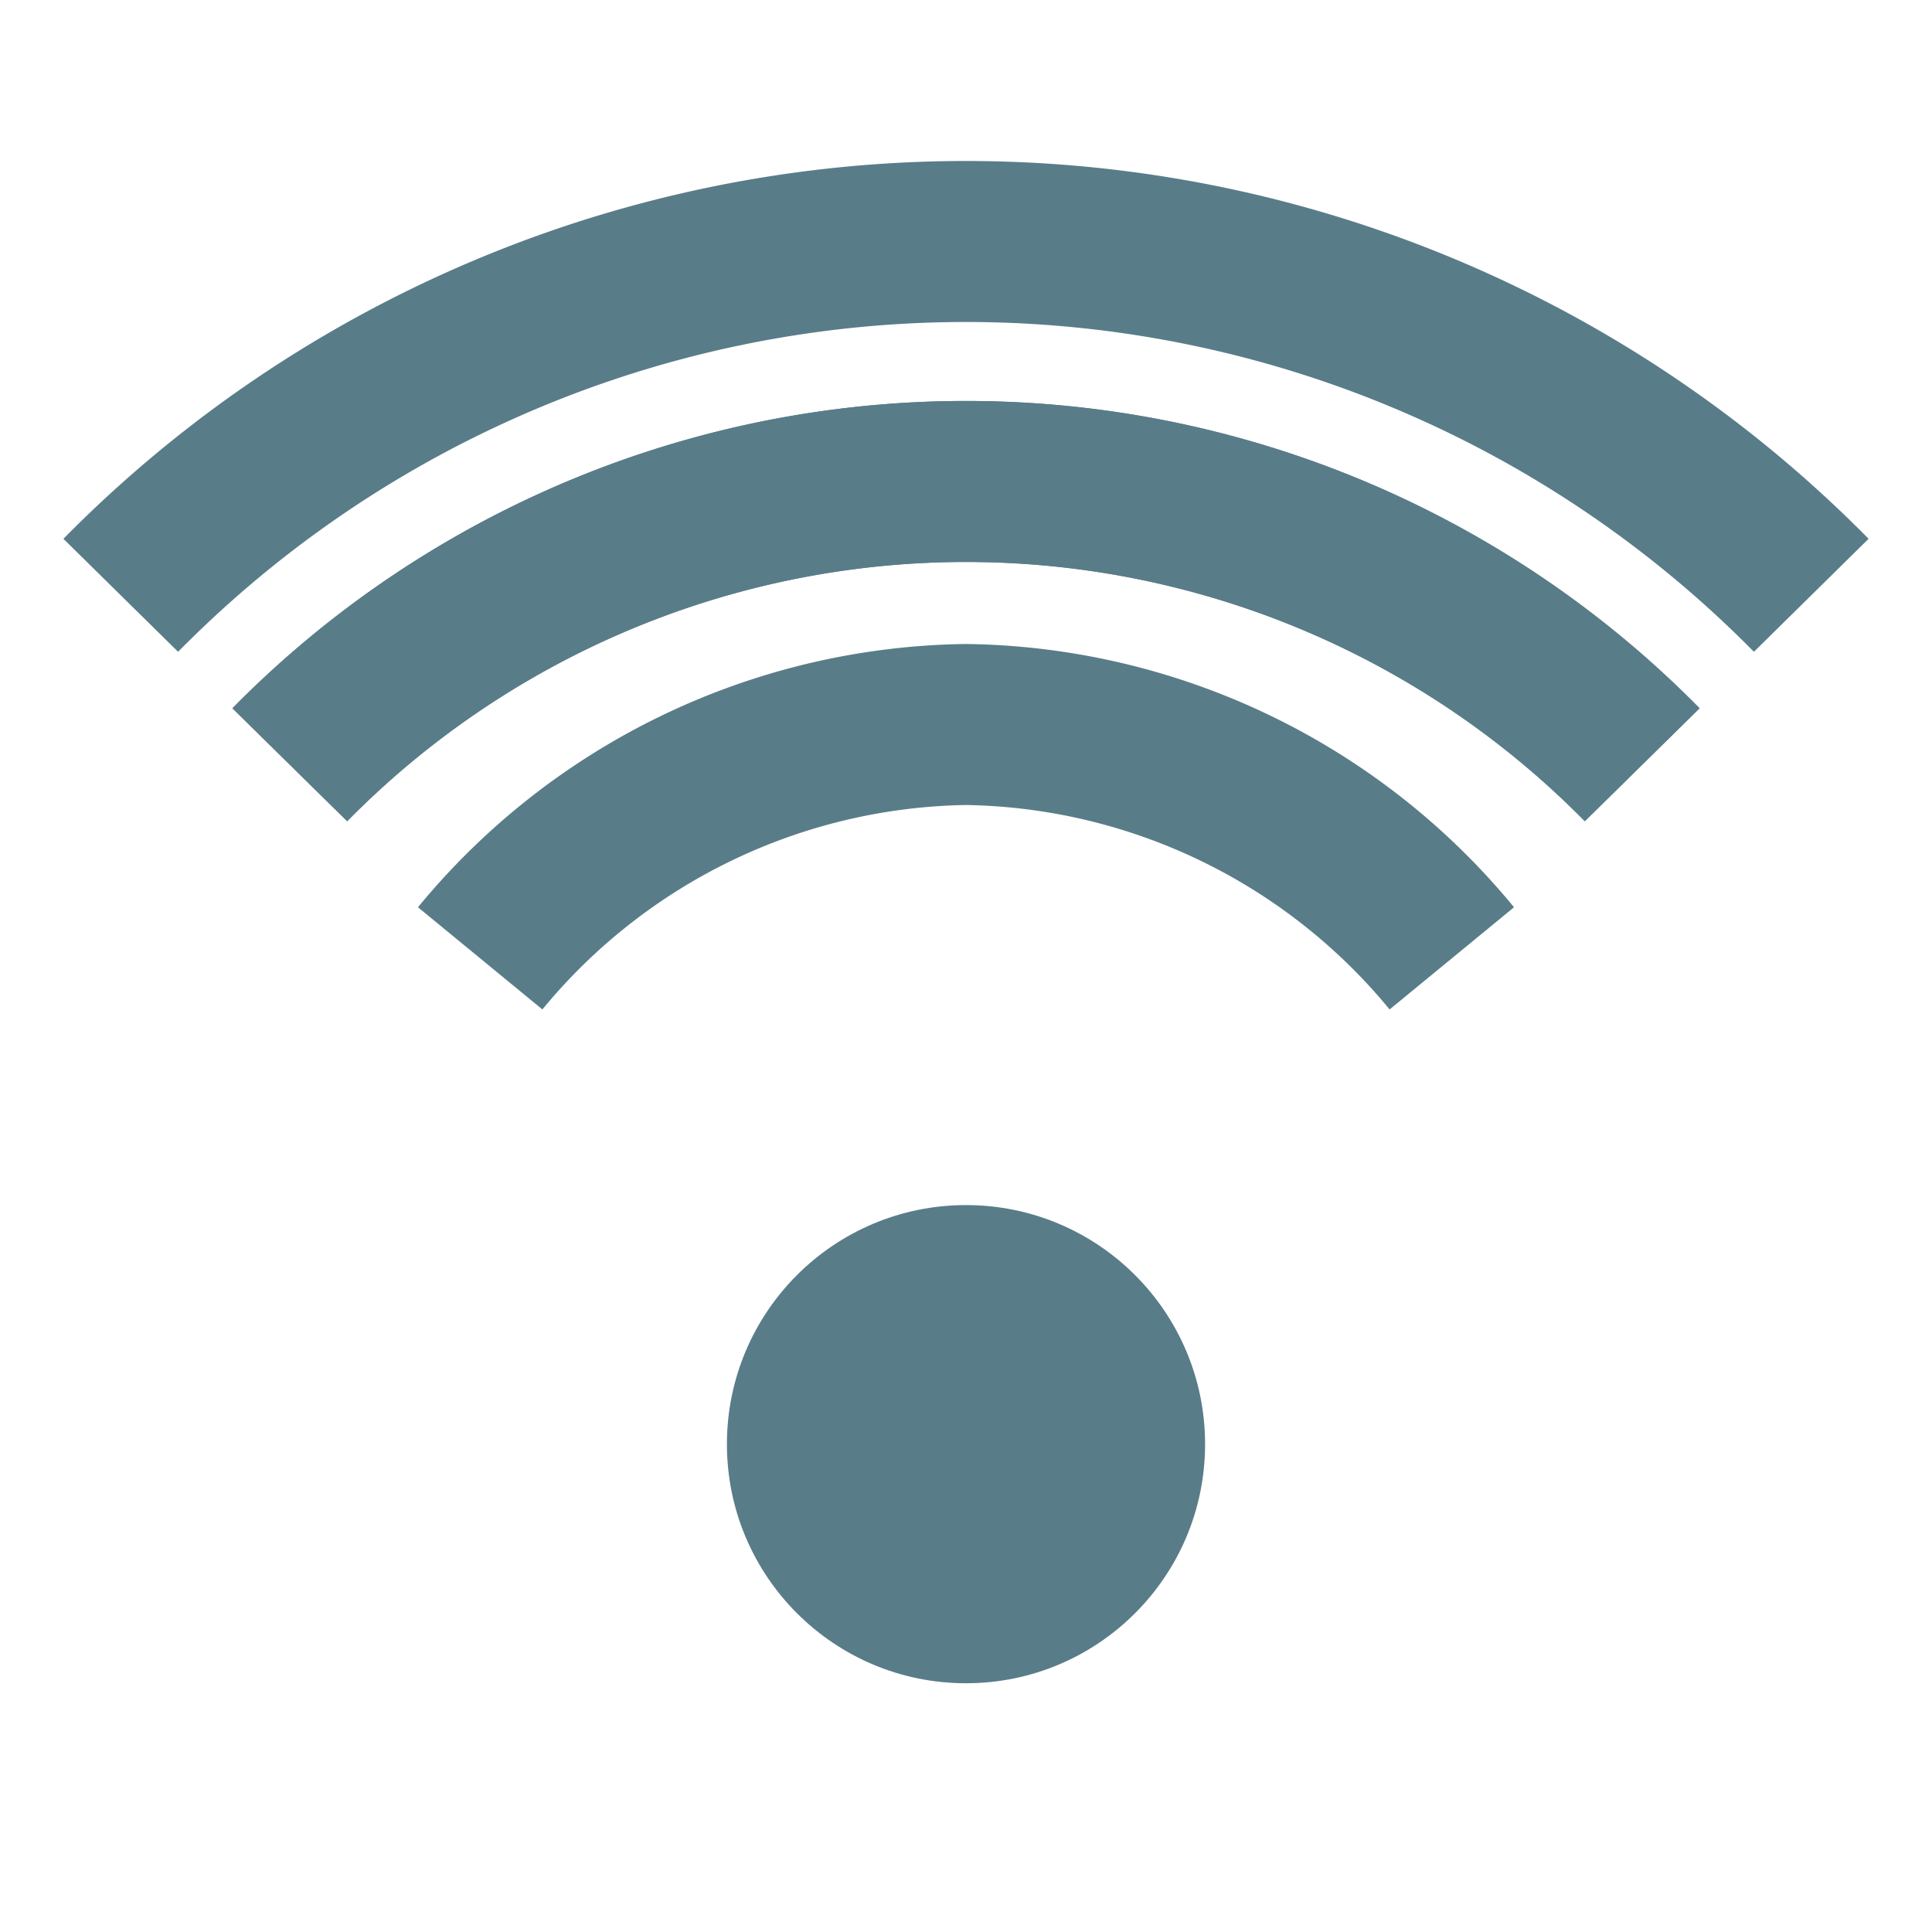
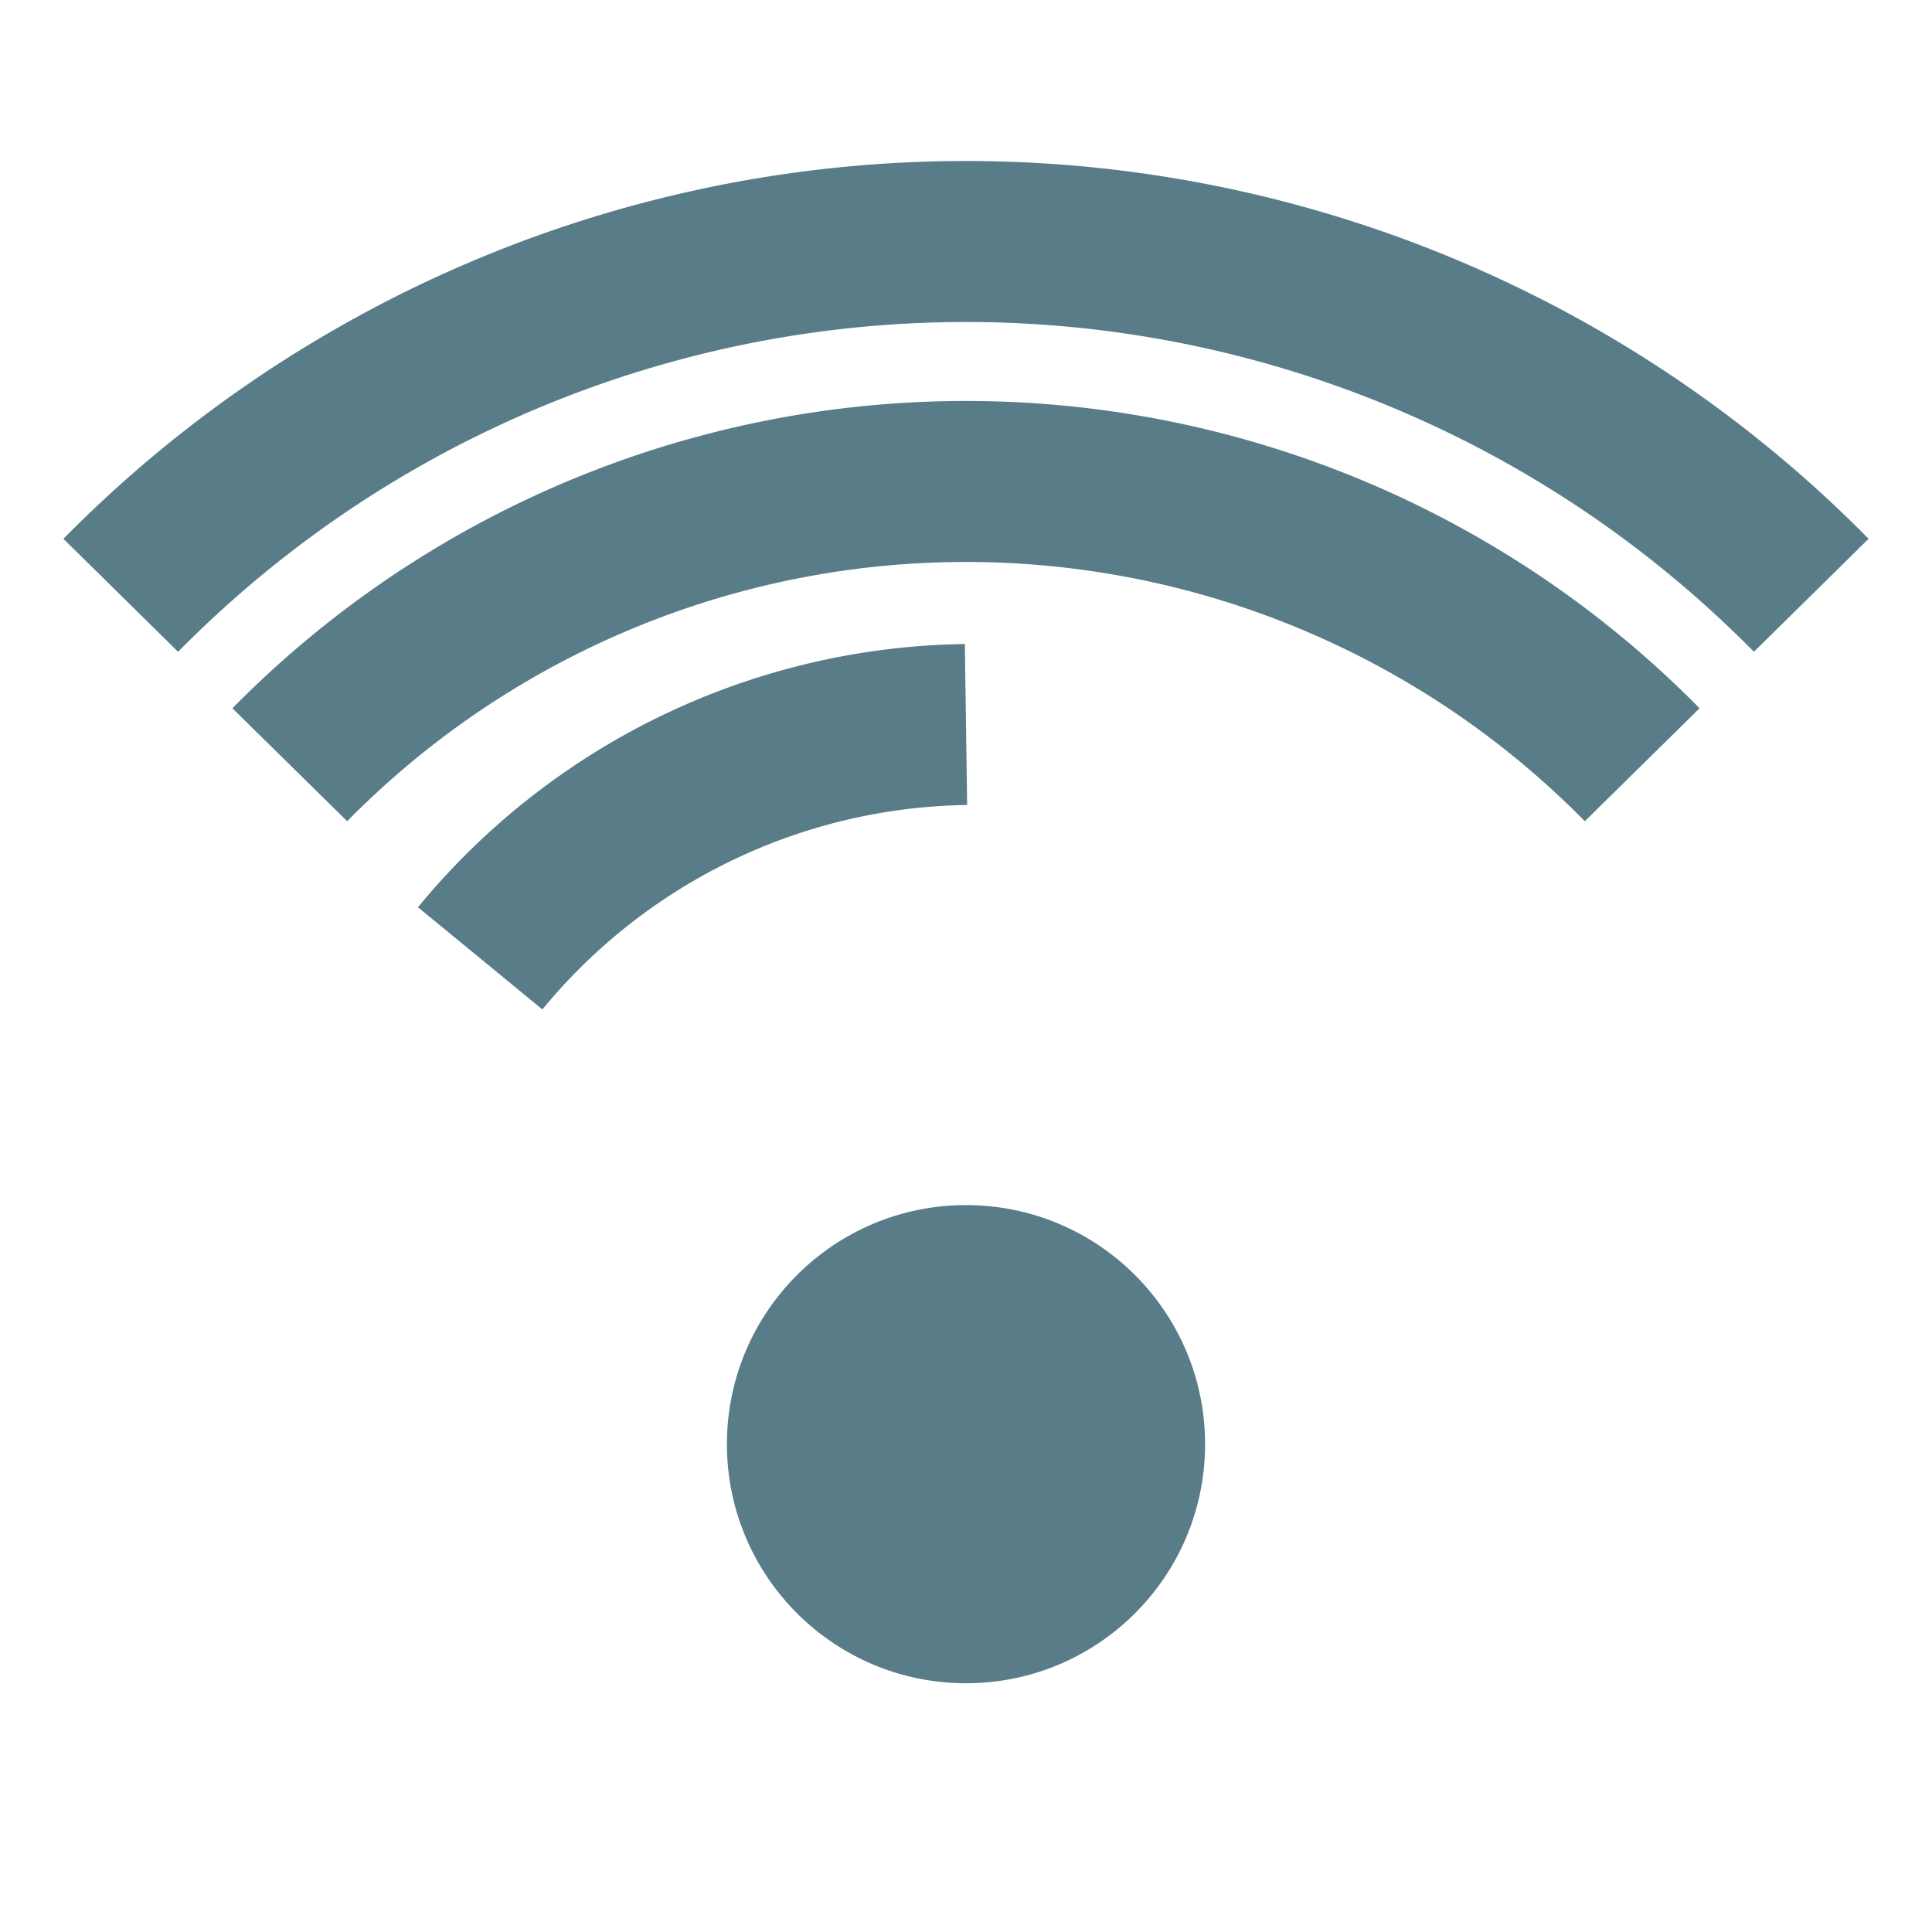
<svg xmlns="http://www.w3.org/2000/svg" id="Ebene_1" data-name="Ebene 1" viewBox="0 0 48 48">
  <defs>
    <style>.cls-1{fill:#597c89;}.cls-2{fill:none;stroke:#597c89;stroke-miterlimit:10;stroke-width:4px;}</style>
  </defs>
  <circle class="cls-1" cx="24" cy="35.88" r="5.94" />
  <path class="cls-2" d="M45,14.79a29.48,29.48,0,0,0-42,0" />
-   <path class="cls-2" d="M7.2,19a23.57,23.57,0,0,1,33.6,0" />
  <path class="cls-2" d="M40.8,19A23.57,23.57,0,0,0,7.2,19" />
-   <path class="cls-2" d="M11.93,23.81A15.91,15.91,0,0,1,24,18a15.91,15.91,0,0,1,12.07,5.81" />
+   <path class="cls-2" d="M11.93,23.81A15.91,15.91,0,0,1,24,18" />
</svg>